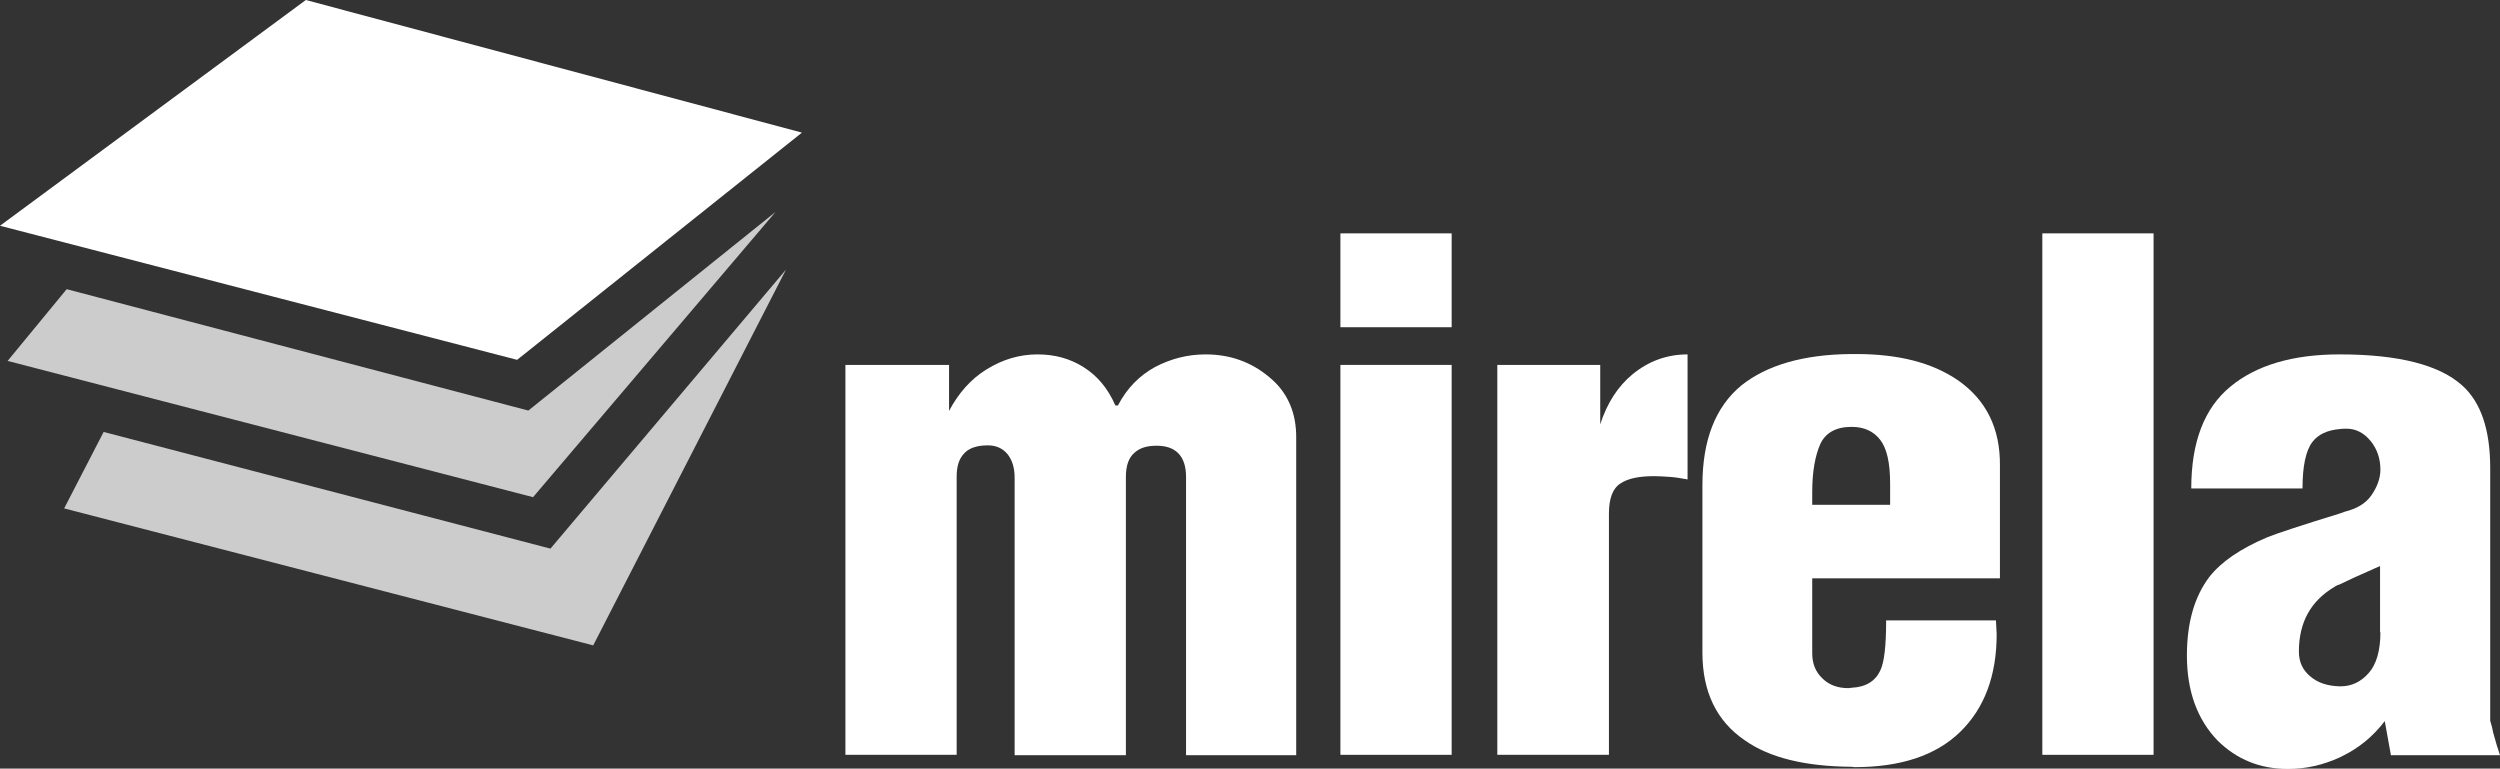
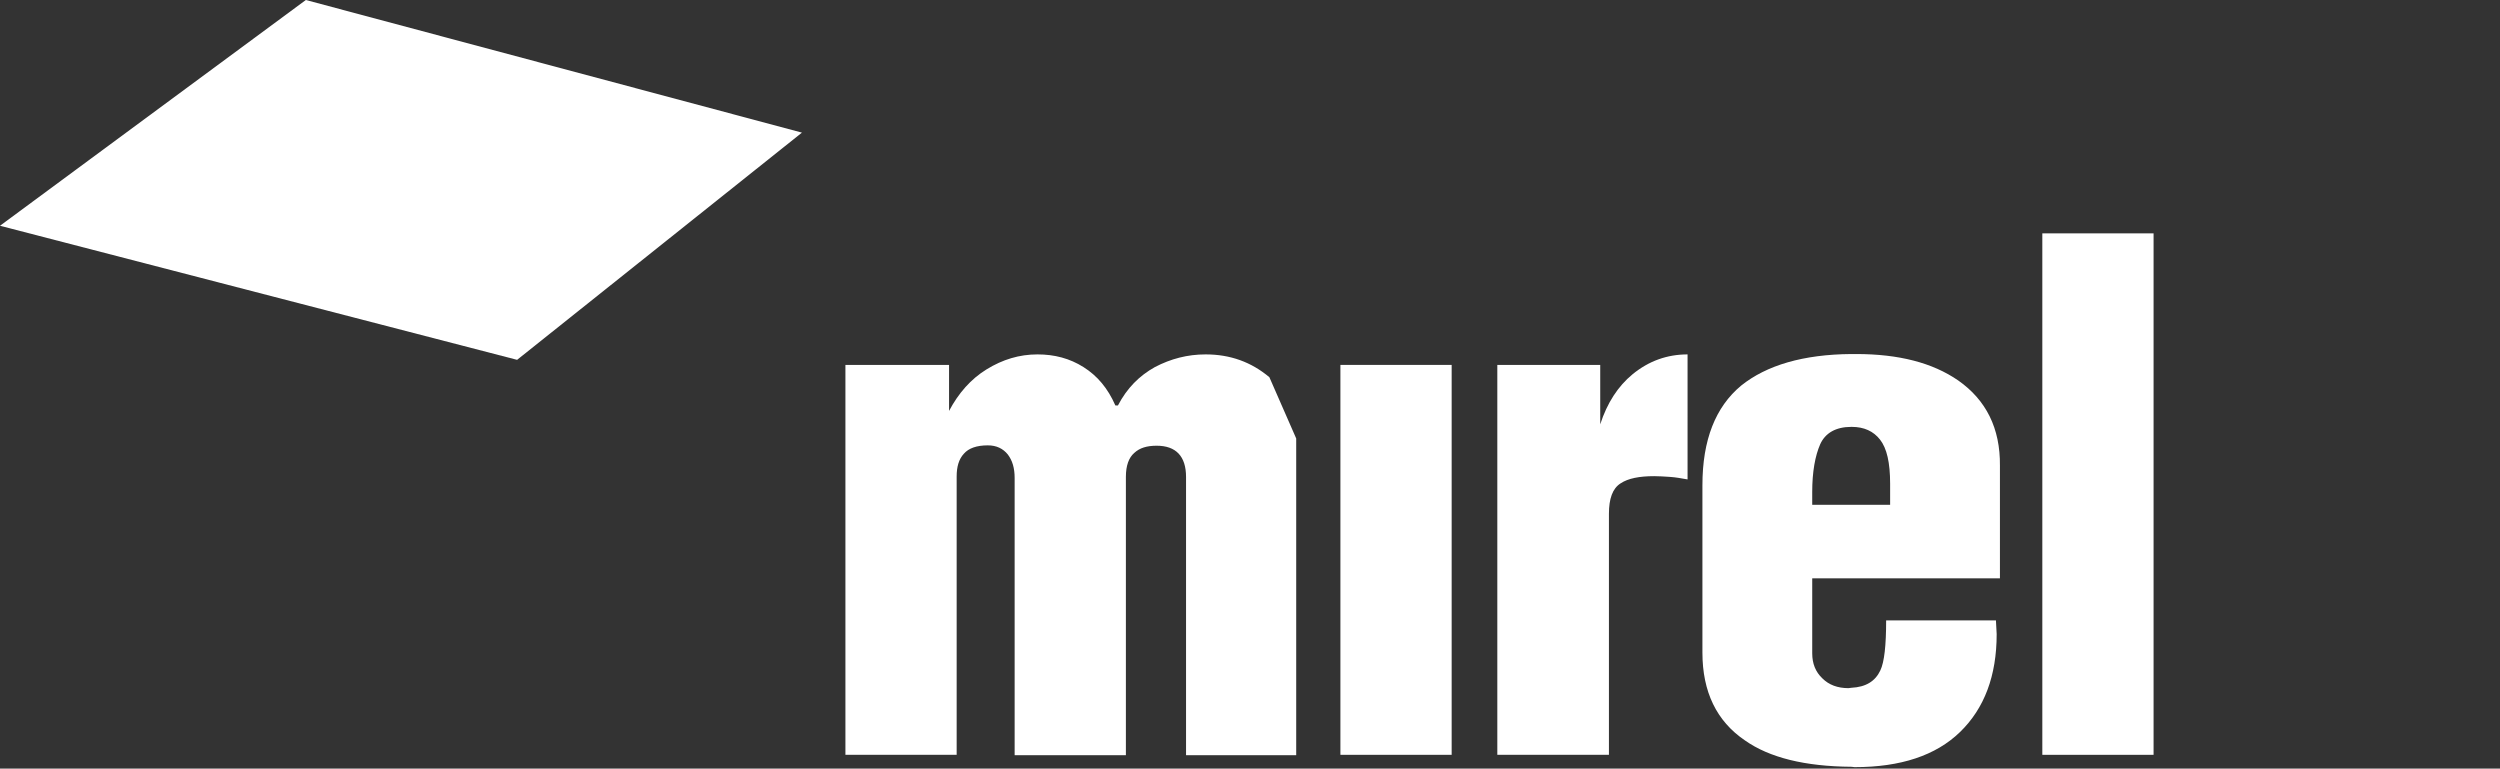
<svg xmlns="http://www.w3.org/2000/svg" version="1.1" id="Layer_1" x="0px" y="0px" viewBox="0 0 689.9 212.1" style="enable-background:new 0 0 689.9 212.1;" xml:space="preserve">
  <rect x="0" y="0" width="689.9" height="212.1" fill="#333333" stroke="none" />
  <style type="text/css">
	.st0{fill:#FFFFFF;}
	.st1{fill-rule:evenodd;clip-rule:evenodd;fill:#FFFFFF;}
	.st2{fill-rule:evenodd;clip-rule:evenodd;fill:#CCCCCC;}
</style>
  <g>
    <path class="st0" d="M441.6,117.1v-16.4h-28.4v107.6H444v-66.5c0-4.2,1-7,3.2-8.4c2.1-1.4,5.2-2,9.3-2c1.3,0,2.7,0.1,4.3,0.2   c1.6,0.1,3.2,0.4,4.9,0.7V97.8c-5.6,0-10.7,1.8-15.2,5.5C446.5,106.6,443.5,111.2,441.6,117.1z" />
-     <rect x="369.9" y="64.4" class="st0" width="30.7" height="25.9" />
    <rect x="369.9" y="100.7" class="st0" width="30.7" height="107.6" />
-     <path class="st0" d="M350.3,104.1c-5-4.2-10.8-6.3-17.6-6.3c-5,0-9.6,1.2-14,3.5c-4.3,2.4-7.7,5.8-10.2,10.6h-0.7   c-2.1-4.8-5-8.2-8.8-10.6c-3.8-2.4-8-3.5-12.7-3.5c-5,0-9.6,1.4-14,4.1c-4.4,2.7-7.8,6.6-10.4,11.5v-12.7h-28.6v107.6H264v-76.8   c0-2.7,0.6-4.8,2-6.3c1.3-1.5,3.5-2.3,6.6-2.3c2.4,0,4.2,0.9,5.5,2.5c1.3,1.7,1.9,3.8,1.9,6.5v76.5h30.7v-76.8   c0-3.1,0.8-5.3,2.3-6.6c1.5-1.4,3.5-2,6.2-2c5.3,0,8.1,2.9,8.1,8.6v76.8h30.4v-87.4C357.8,113.9,355.3,108.2,350.3,104.1z" />
+     <path class="st0" d="M350.3,104.1c-5-4.2-10.8-6.3-17.6-6.3c-5,0-9.6,1.2-14,3.5c-4.3,2.4-7.7,5.8-10.2,10.6h-0.7   c-2.1-4.8-5-8.2-8.8-10.6c-3.8-2.4-8-3.5-12.7-3.5c-5,0-9.6,1.4-14,4.1c-4.4,2.7-7.8,6.6-10.4,11.5v-12.7h-28.6v107.6H264v-76.8   c0-2.7,0.6-4.8,2-6.3c1.3-1.5,3.5-2.3,6.6-2.3c2.4,0,4.2,0.9,5.5,2.5c1.3,1.7,1.9,3.8,1.9,6.5v76.5h30.7v-76.8   c0-3.1,0.8-5.3,2.3-6.6c1.5-1.4,3.5-2,6.2-2c5.3,0,8.1,2.9,8.1,8.6v76.8h30.4v-87.4z" />
    <path class="st0" d="M540.4,105c-7.1-4.9-16.4-7.3-28.2-7.3c-0.4,0-0.9,0-1.3,0c-13.3,0.1-23.4,3.1-30.4,8.7   c-7.1,5.9-10.7,15-10.7,27.5v46.2c0,10.8,3.9,18.9,11.7,24.2c6.8,4.8,16.6,7.2,29.4,7.3c0.3,0,0.6,0.1,0.9,0.1   c12.7,0,22.4-3.2,29.1-9.7c6.7-6.5,10.1-15.5,10.1-27l-0.2-3.8h-30.3c0,6.9-0.5,11.5-1.6,13.8c-1.4,3-4,4.6-8,4.8   c-0.3,0-0.5,0.1-0.8,0.1c-3,0-5.4-0.9-7.2-2.7c-1.9-1.8-2.8-4.1-2.8-6.9v-20.7h10.8h41v-31.1C552,118.2,548.1,110.4,540.4,105z    M521.6,139.3h-10.7h-10.8c0-1.5,0-2.7,0-3.5c0-5.6,0.8-10,2.2-13.2c1.4-3.1,4.3-4.8,8.6-4.8h0.1c3.4,0,6,1.2,7.8,3.5   c1.9,2.4,2.8,6.4,2.8,12.2V139.3z" />
-     <path class="st0" d="M688,202.1c-0.1-0.7-0.4-1.9-0.8-3.2v-69.7c0-10.7-2.6-18.2-7.7-22.8c-6.3-5.7-17.6-8.6-33.8-8.6h-0.1   c-12.9,0-23,3-30.1,8.9c-7.2,5.9-10.8,15.3-10.8,28.1h30.7c0-6.1,0.9-10.4,2.7-12.8c1.6-2.1,4.1-3.3,7.6-3.6   c0.6-0.1,1.2-0.1,1.8-0.1c2.7,0,4.9,1.2,6.7,3.4s2.7,4.9,2.7,7.9c0,2.4-0.9,4.8-2.5,7.1s-4.1,3.7-7.3,4.5l-1.4,0.5   c-10.7,3.3-17.4,5.5-20.1,6.6c-7.3,3.1-12.6,6.7-15.9,10.9c-4.1,5.4-6.2,12.6-6.2,21.7c0,9.9,2.9,17.7,8.5,23.5   c5.3,5.2,11.7,7.8,19.4,7.8c5,0,9.7-1.1,14.3-3.2c0.1-0.1,0.3-0.1,0.4-0.2c4.8-2.3,8.7-5.5,12-9.8l1.7,9.4h30.1   C689.3,206.7,688.7,204.7,688,202.1z M656.9,174.5c0,5-1.1,8.8-3.2,11.2c-2.2,2.5-4.8,3.7-7.8,3.7c-0.1,0-0.2,0-0.3,0   c-3.2-0.1-5.9-0.9-8-2.7c-2.2-1.8-3.2-4.1-3.2-6.9c0-8.1,3.3-14,9.9-17.9c0.1-0.1,0.6-0.4,1.3-0.6c1.8-0.9,5.5-2.6,11.2-5.1V174.5z   " />
    <rect x="563.6" y="64.4" class="st0" width="30.7" height="143.9" />
  </g>
  <polygon class="st1" points="0,62.3 84.4,0 221.3,36.6 142.7,99.3 " />
-   <polygon class="st2" points="2.1,99.6 18.4,79.8 145.8,113.3 214,58.5 147.1,137.2 " />
-   <polygon class="st2" points="17.7,140.3 28.6,119.2 151.9,151.4 216.9,74.4 163.7,178.1 " />
</svg>